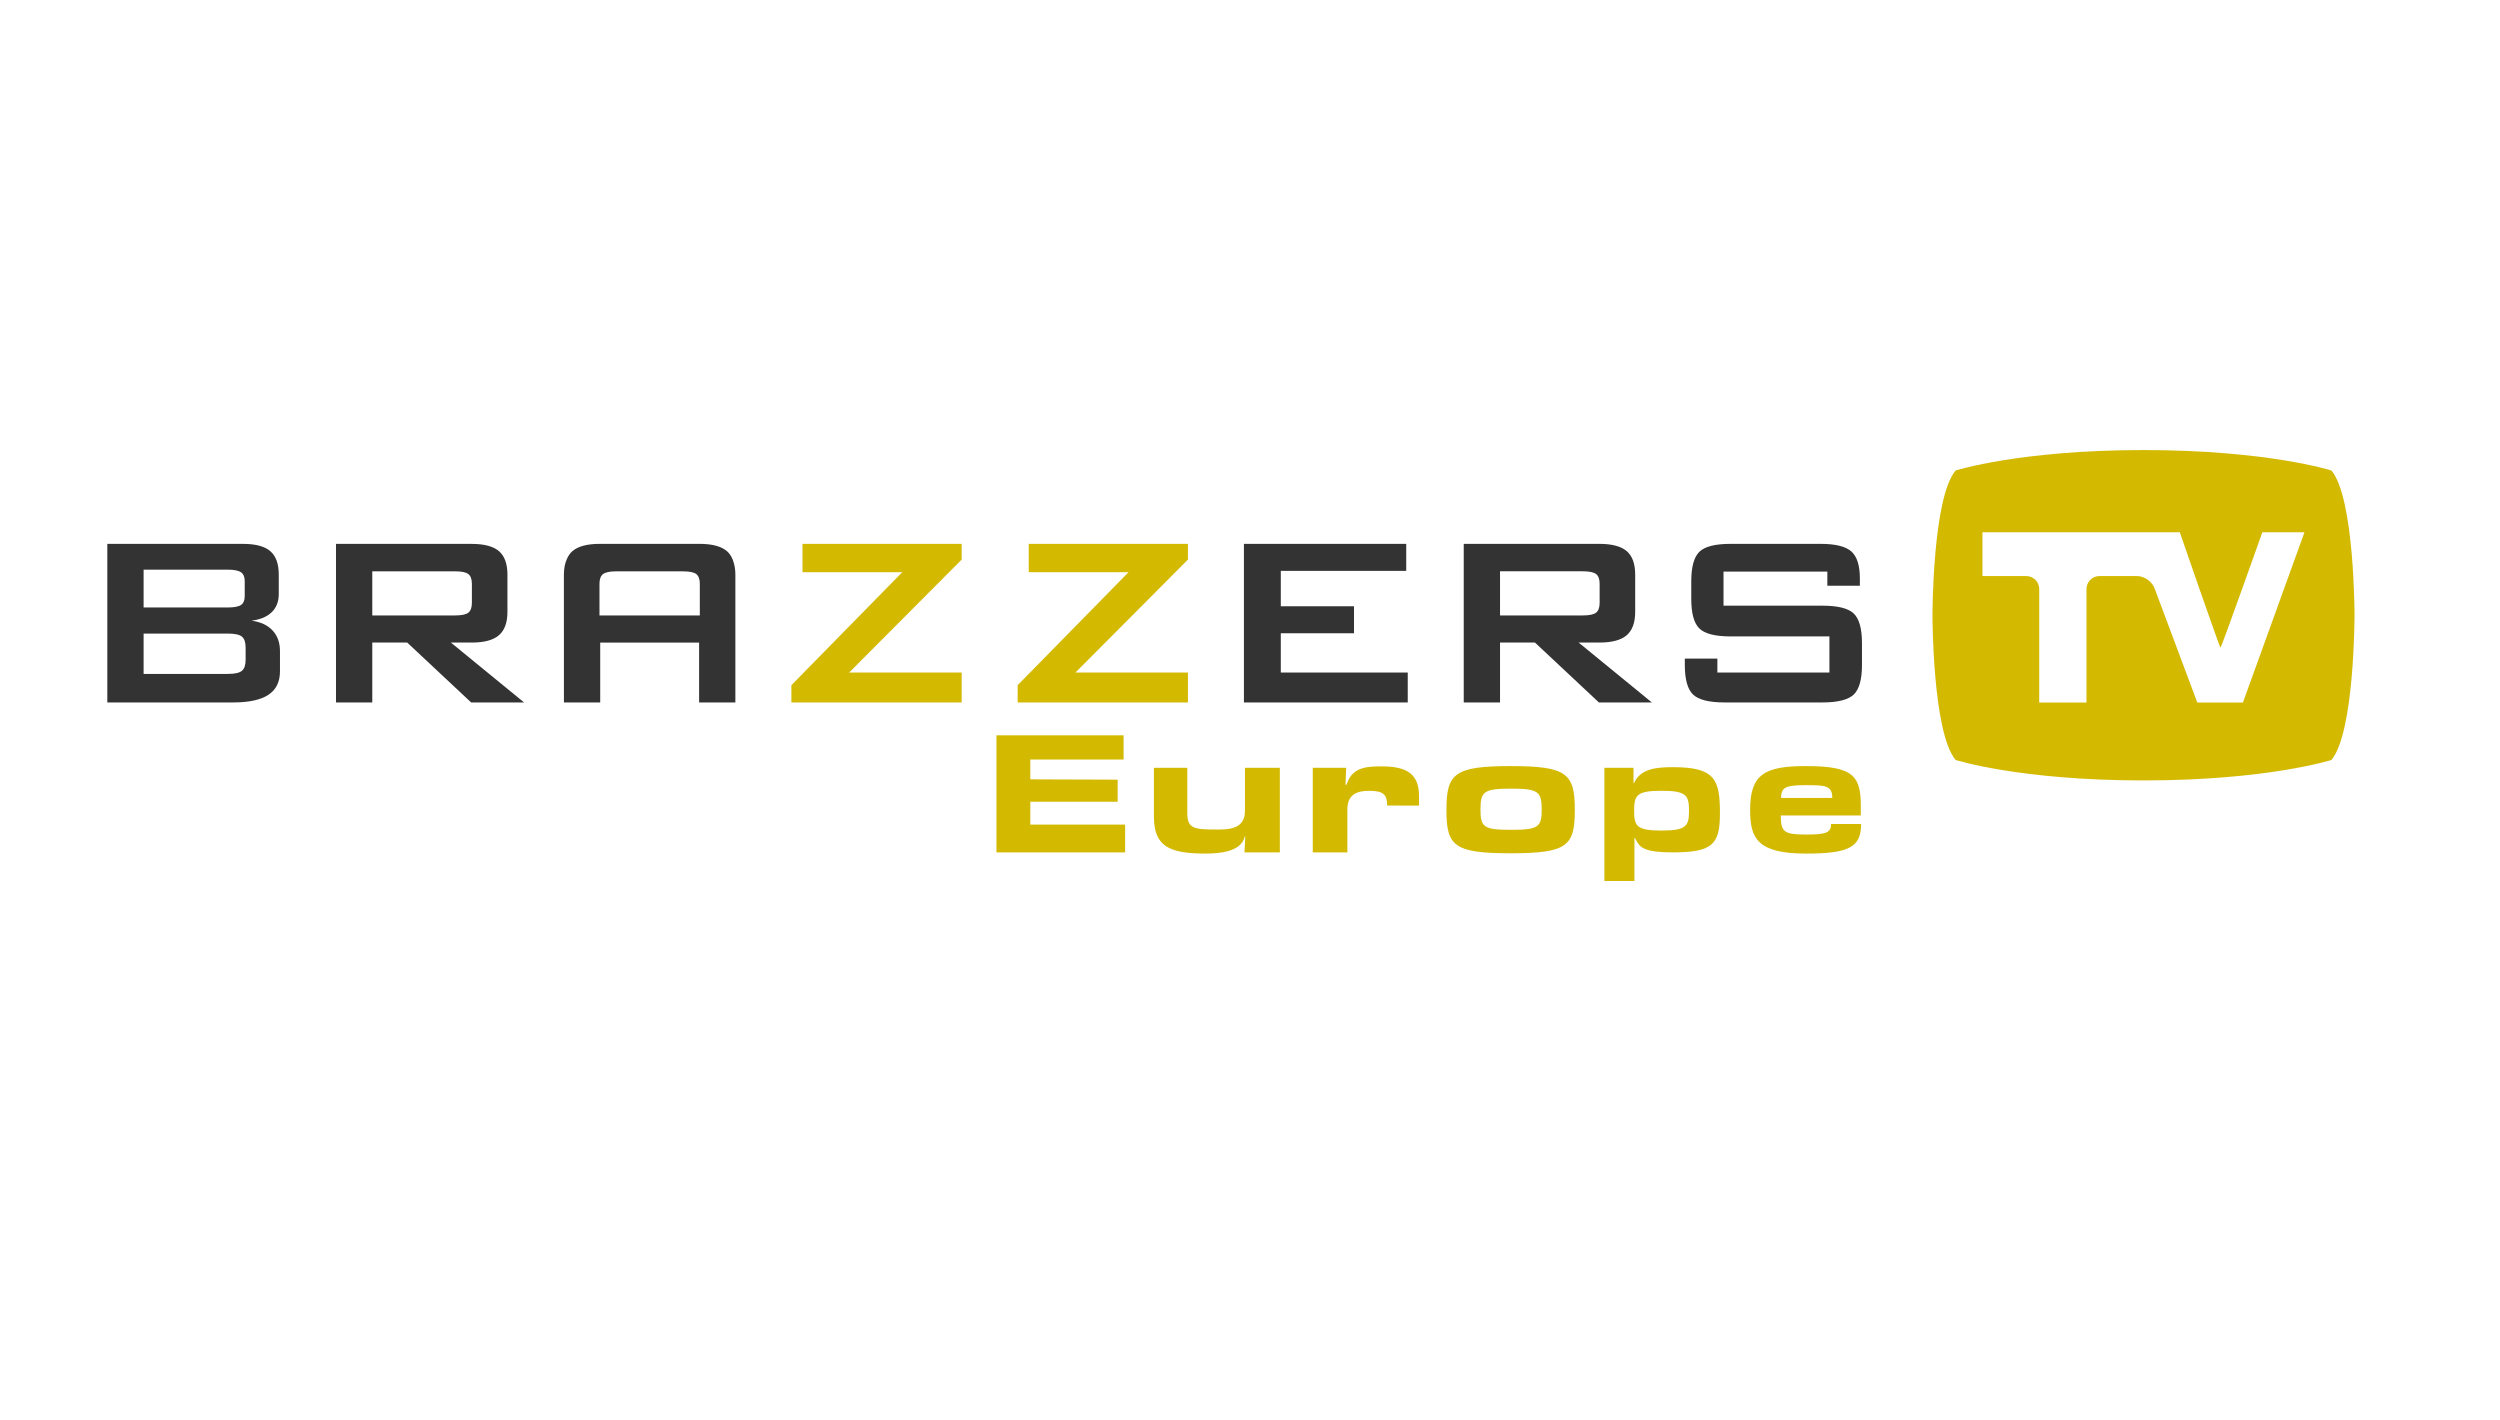
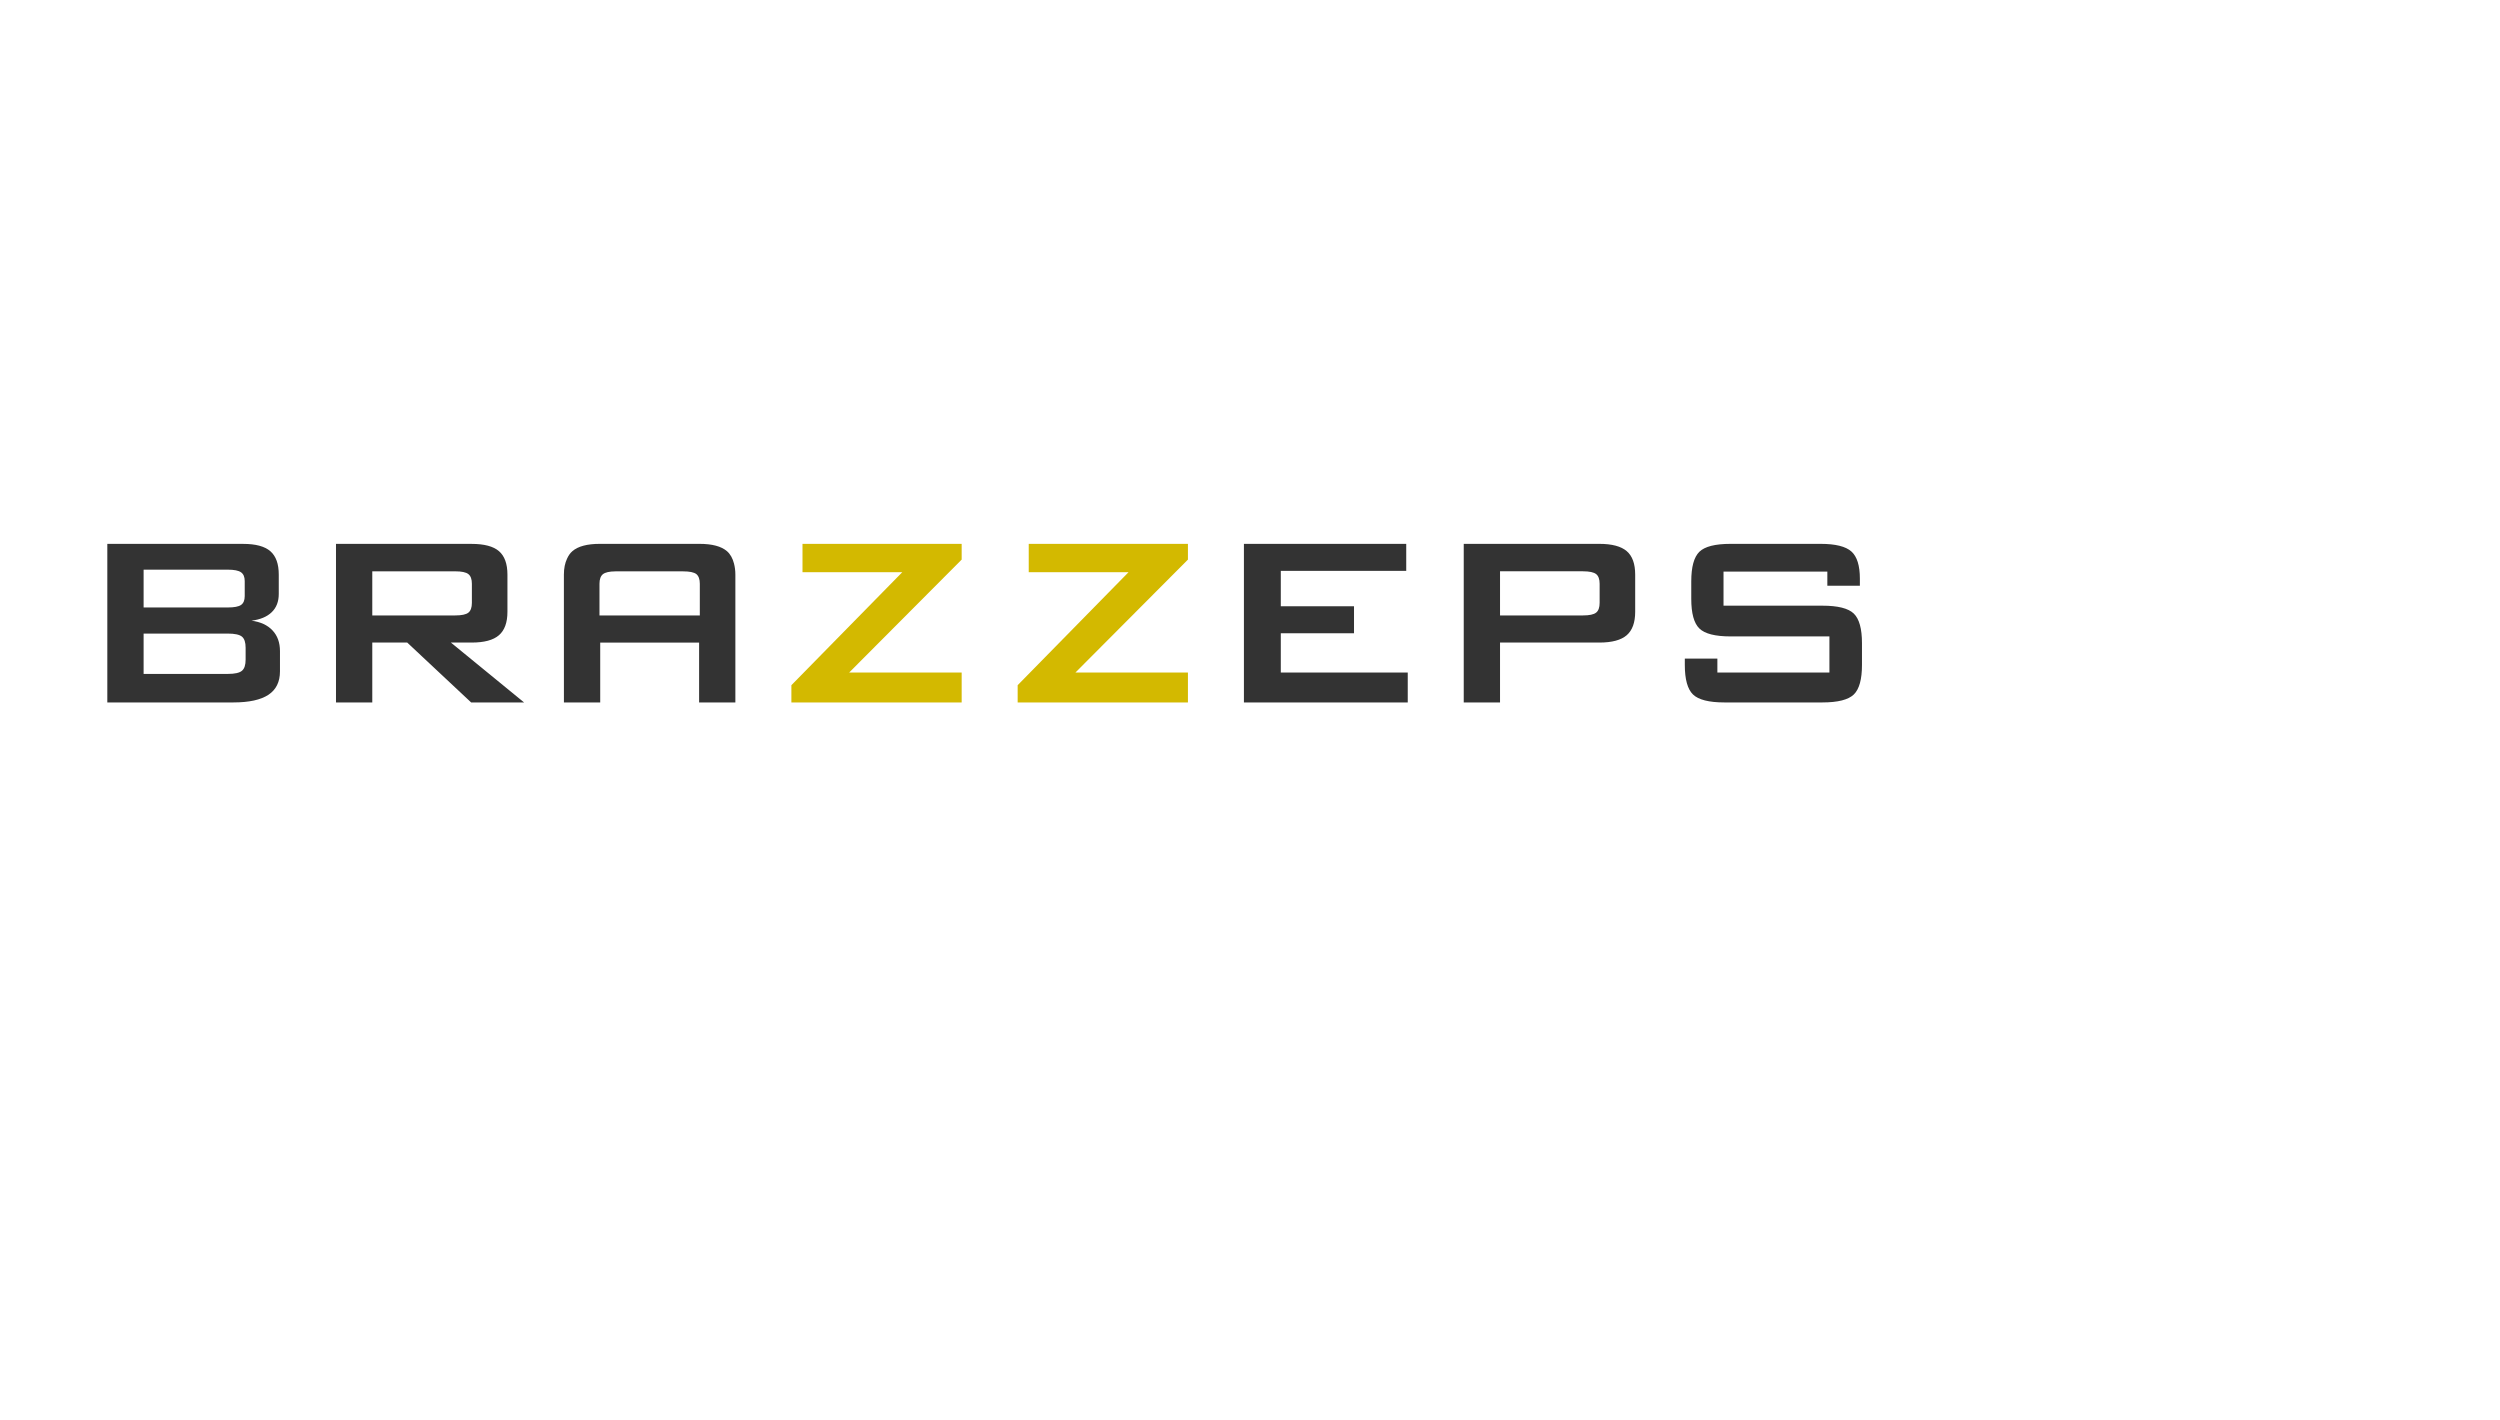
<svg xmlns="http://www.w3.org/2000/svg" width="81" height="46" viewBox="0 0 81 46" fill="none">
  <path d="M3.477 22.759V17.622H7.881C8.285 17.622 8.578 17.701 8.76 17.86C8.942 18.019 9.032 18.271 9.032 18.618V19.245C9.032 19.491 8.956 19.688 8.804 19.835C8.651 19.983 8.433 20.074 8.148 20.11C8.443 20.149 8.67 20.254 8.83 20.426C8.991 20.598 9.071 20.821 9.071 21.097V21.753C9.071 22.093 8.946 22.346 8.697 22.511C8.447 22.676 8.068 22.759 7.56 22.759H3.477V22.759ZM7.38 18.457H4.653V19.682H7.38C7.587 19.682 7.73 19.655 7.81 19.6C7.889 19.545 7.929 19.449 7.929 19.313V18.827C7.929 18.694 7.889 18.599 7.81 18.543C7.73 18.486 7.587 18.457 7.38 18.457ZM7.38 20.528H4.653V21.835H7.38C7.607 21.835 7.759 21.801 7.839 21.733C7.919 21.665 7.958 21.546 7.958 21.374V20.985C7.958 20.813 7.919 20.694 7.839 20.627C7.759 20.561 7.606 20.528 7.38 20.528ZM10.886 22.759V17.622H15.279C15.688 17.622 15.983 17.7 16.166 17.857C16.349 18.014 16.441 18.268 16.441 18.618V19.823C16.441 20.17 16.349 20.423 16.166 20.581C15.983 20.74 15.688 20.819 15.279 20.819H14.609L16.98 22.759H15.265L13.194 20.819H12.062V22.759H10.886ZM14.75 18.511H12.062V19.94H14.75C14.957 19.94 15.099 19.91 15.175 19.85C15.251 19.79 15.289 19.684 15.289 19.532V18.914C15.289 18.765 15.251 18.661 15.175 18.601C15.099 18.541 14.957 18.511 14.75 18.511ZM23.782 18.261C23.739 18.092 23.665 17.954 23.552 17.857C23.368 17.7 23.074 17.621 22.665 17.621H19.433C19.026 17.621 18.728 17.7 18.547 17.857C18.547 17.857 18.546 17.857 18.546 17.857C18.546 17.858 18.546 17.858 18.546 17.858C18.471 17.922 18.415 18.006 18.371 18.104C18.306 18.243 18.27 18.411 18.27 18.618L18.271 22.759H19.447V20.821H22.651V22.759H23.826V18.618C23.826 18.483 23.809 18.367 23.782 18.261ZM19.423 19.941V18.915C19.423 18.766 19.461 18.661 19.537 18.602C19.611 18.544 19.746 18.514 19.94 18.512H22.135C22.343 18.512 22.484 18.542 22.561 18.6C22.636 18.662 22.674 18.766 22.674 18.916V19.941H19.423Z" fill="#333333" />
  <path d="M25.641 22.759V22.2L29.233 18.54H26.001V17.621H31.158V18.131L27.512 21.791H31.158V22.759H25.641V22.759ZM32.972 22.759V22.2L36.564 18.54H33.331V17.621H38.489V18.131L34.843 21.791H38.489V22.759H32.972V22.759Z" fill="#D3B900" />
-   <path d="M40.303 22.759V17.621H45.562V18.496H41.498V19.643H43.87V20.518H41.498V21.791H45.611V22.759H40.303ZM47.425 22.759V17.621H51.819C52.227 17.621 52.523 17.7 52.706 17.857C52.889 18.014 52.98 18.267 52.98 18.617V19.823C52.98 20.169 52.889 20.422 52.706 20.581C52.523 20.739 52.227 20.819 51.819 20.819H51.148L53.52 22.759H51.804L49.733 20.819H48.601V22.759H47.425ZM51.288 18.51H48.601V19.94H51.288C51.496 19.94 51.638 19.91 51.714 19.849C51.79 19.79 51.828 19.683 51.828 19.531V18.914C51.828 18.765 51.79 18.66 51.714 18.6C51.638 18.541 51.496 18.51 51.288 18.51ZM59.206 18.52H55.842V19.624H59.045C59.547 19.624 59.887 19.709 60.064 19.881C60.24 20.053 60.328 20.372 60.328 20.839V21.543C60.328 22.01 60.24 22.329 60.064 22.501C59.887 22.672 59.547 22.759 59.045 22.759H55.871C55.369 22.759 55.029 22.672 54.853 22.501C54.676 22.329 54.588 22.01 54.588 21.543V21.338H55.643V21.791H59.273V20.62H56.07C55.572 20.62 55.234 20.534 55.059 20.362C54.884 20.191 54.797 19.871 54.797 19.405V18.836C54.797 18.37 54.884 18.051 55.059 17.878C55.234 17.707 55.572 17.621 56.07 17.621H58.987C59.47 17.621 59.802 17.704 59.986 17.869C60.169 18.034 60.26 18.327 60.26 18.748V18.978H59.206V18.52Z" fill="#333333" />
-   <path d="M75.537 15.244C75.537 15.244 73.461 14.582 69.45 14.582C65.438 14.582 63.363 15.244 63.363 15.244C62.612 16.127 62.612 19.934 62.612 19.934C62.612 19.934 62.612 23.74 63.363 24.623C63.363 24.623 65.438 25.286 69.45 25.286C73.461 25.286 75.537 24.623 75.537 24.623C76.287 23.74 76.287 19.934 76.287 19.934C76.287 19.934 76.287 16.127 75.537 15.244ZM72.671 22.761H71.192L69.806 19.057C69.725 18.841 69.471 18.664 69.24 18.664H68.021C67.791 18.664 67.602 18.853 67.602 19.084V22.761H66.071V19.084C66.071 18.853 65.882 18.664 65.651 18.664H64.231V17.246H70.626C70.626 17.246 71.92 20.997 71.944 20.983C71.981 20.961 73.3 17.246 73.3 17.246H74.665L72.671 22.761ZM32.285 27.617V23.824H36.404V24.609H33.382V25.251L36.212 25.261V25.977H33.382V26.718H36.454V27.617L32.285 27.617ZM40.321 27.617L40.346 27.133C40.346 27.088 40.336 27.078 40.321 27.133C40.193 27.597 39.516 27.656 39.057 27.656C37.861 27.656 37.397 27.404 37.387 26.481V24.876H38.469V26.352C38.469 26.846 38.696 26.876 39.392 26.876C39.738 26.876 40.336 26.901 40.336 26.278V24.876H41.467V27.617H40.321V27.617ZM44.944 26.1C44.944 25.755 44.831 25.622 44.366 25.622C44.021 25.622 43.655 25.705 43.655 26.219V27.617H42.534V24.876H43.616L43.596 25.389C43.596 25.453 43.616 25.453 43.645 25.38C43.828 24.831 44.346 24.831 44.781 24.831C45.621 24.831 45.976 25.108 45.976 25.794V26.101L44.944 26.1ZM48.94 27.646C47.098 27.646 46.865 27.404 46.865 26.239C46.865 25.068 47.117 24.821 48.94 24.821C50.762 24.821 51.024 25.058 51.024 26.239C51.024 27.414 50.782 27.646 48.94 27.646ZM48.96 25.552C48.081 25.552 47.967 25.641 47.967 26.229C47.967 26.807 48.081 26.886 48.96 26.886C49.829 26.886 49.952 26.807 49.952 26.229C49.952 25.641 49.829 25.552 48.96 25.552ZM54.19 27.617C53.267 27.617 53.128 27.454 53.005 27.212C52.965 27.133 52.956 27.113 52.956 27.212V28.545H51.982V24.876H52.926V25.32C52.926 25.399 52.946 25.389 52.965 25.32C53.188 24.905 53.681 24.856 54.2 24.856C55.568 24.856 55.726 25.251 55.726 26.352C55.726 27.365 55.484 27.617 54.19 27.617ZM53.834 25.621C53.015 25.621 52.946 25.774 52.946 26.268C52.946 26.757 53.015 26.91 53.834 26.91C54.645 26.91 54.724 26.757 54.724 26.268C54.724 25.774 54.645 25.621 53.834 25.621ZM58.517 27.656C56.926 27.656 56.704 27.152 56.704 26.239C56.704 25.078 57.183 24.821 58.517 24.821C60.097 24.821 60.31 25.157 60.29 26.239V26.422H57.697C57.697 26.97 57.82 27.039 58.517 27.039C59.144 27.039 59.327 26.989 59.327 26.698H60.3C60.3 27.444 59.915 27.656 58.517 27.656ZM58.517 25.439C57.86 25.439 57.707 25.503 57.707 25.854H59.366C59.366 25.453 59.144 25.439 58.517 25.439Z" fill="#D3B900" />
+   <path d="M40.303 22.759V17.621H45.562V18.496H41.498V19.643H43.87V20.518H41.498V21.791H45.611V22.759H40.303ZM47.425 22.759V17.621H51.819C52.227 17.621 52.523 17.7 52.706 17.857C52.889 18.014 52.98 18.267 52.98 18.617V19.823C52.98 20.169 52.889 20.422 52.706 20.581C52.523 20.739 52.227 20.819 51.819 20.819H51.148H51.804L49.733 20.819H48.601V22.759H47.425ZM51.288 18.51H48.601V19.94H51.288C51.496 19.94 51.638 19.91 51.714 19.849C51.79 19.79 51.828 19.683 51.828 19.531V18.914C51.828 18.765 51.79 18.66 51.714 18.6C51.638 18.541 51.496 18.51 51.288 18.51ZM59.206 18.52H55.842V19.624H59.045C59.547 19.624 59.887 19.709 60.064 19.881C60.24 20.053 60.328 20.372 60.328 20.839V21.543C60.328 22.01 60.24 22.329 60.064 22.501C59.887 22.672 59.547 22.759 59.045 22.759H55.871C55.369 22.759 55.029 22.672 54.853 22.501C54.676 22.329 54.588 22.01 54.588 21.543V21.338H55.643V21.791H59.273V20.62H56.07C55.572 20.62 55.234 20.534 55.059 20.362C54.884 20.191 54.797 19.871 54.797 19.405V18.836C54.797 18.37 54.884 18.051 55.059 17.878C55.234 17.707 55.572 17.621 56.07 17.621H58.987C59.47 17.621 59.802 17.704 59.986 17.869C60.169 18.034 60.26 18.327 60.26 18.748V18.978H59.206V18.52Z" fill="#333333" />
</svg>